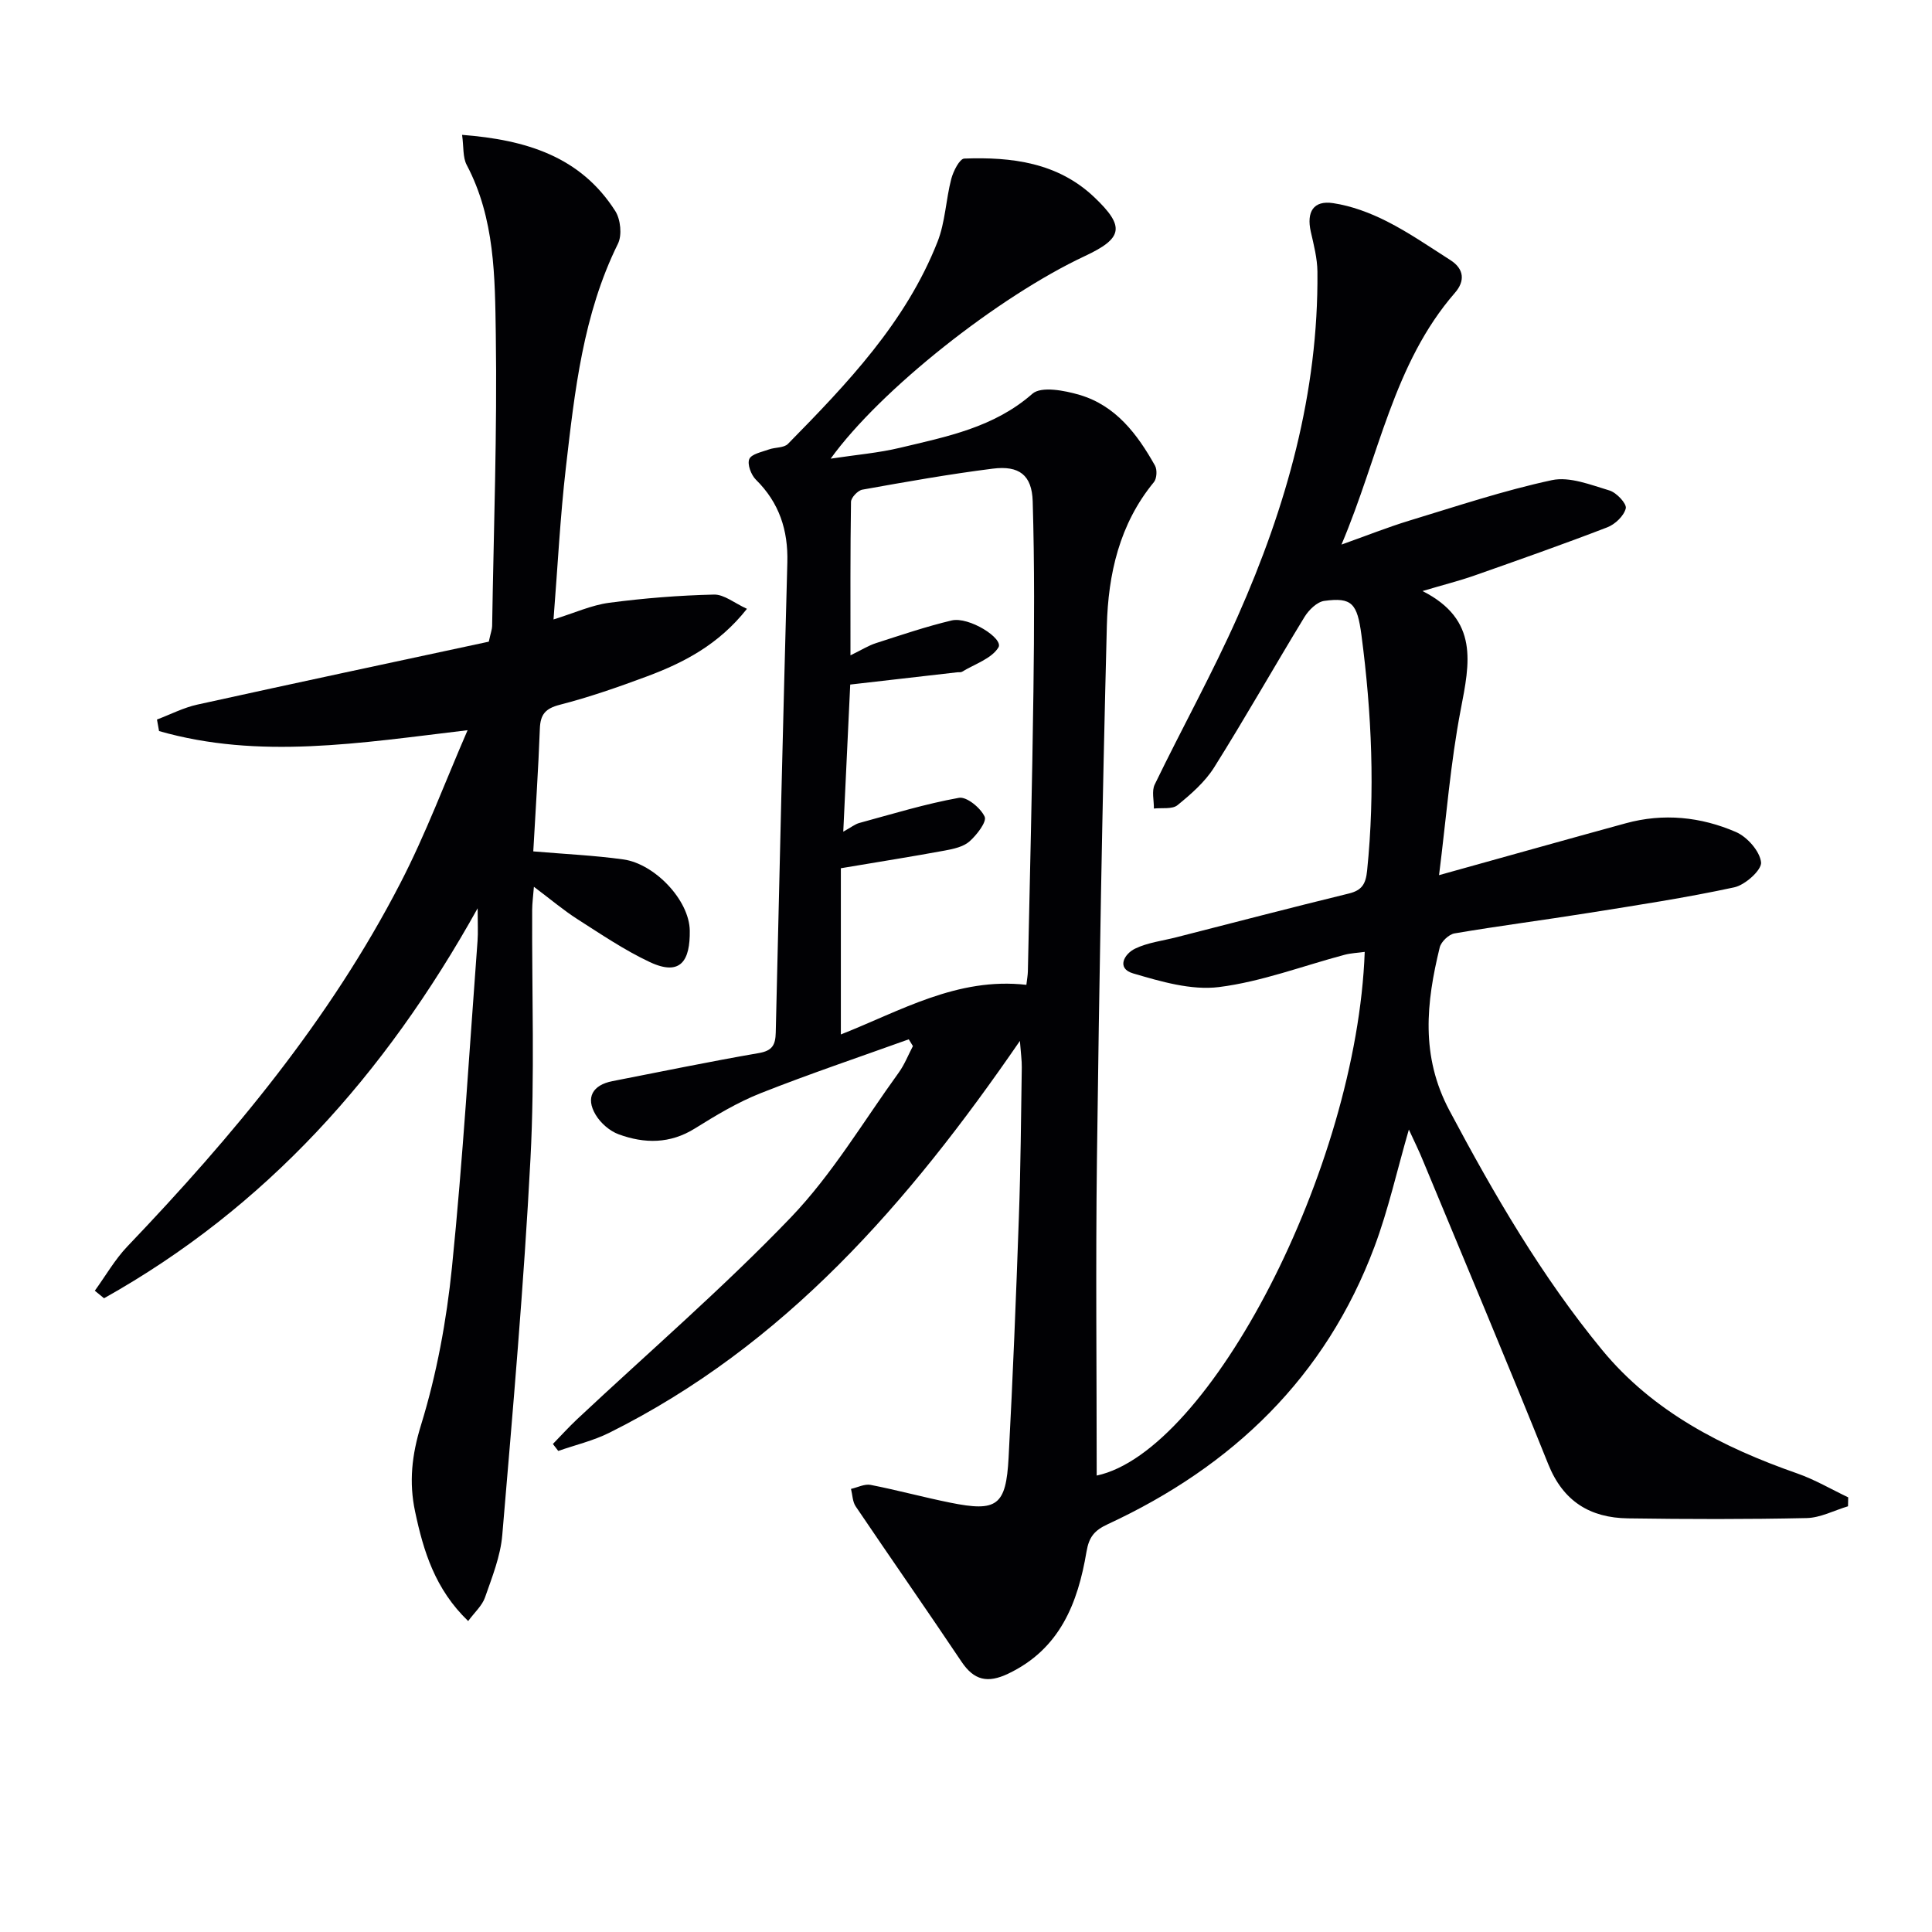
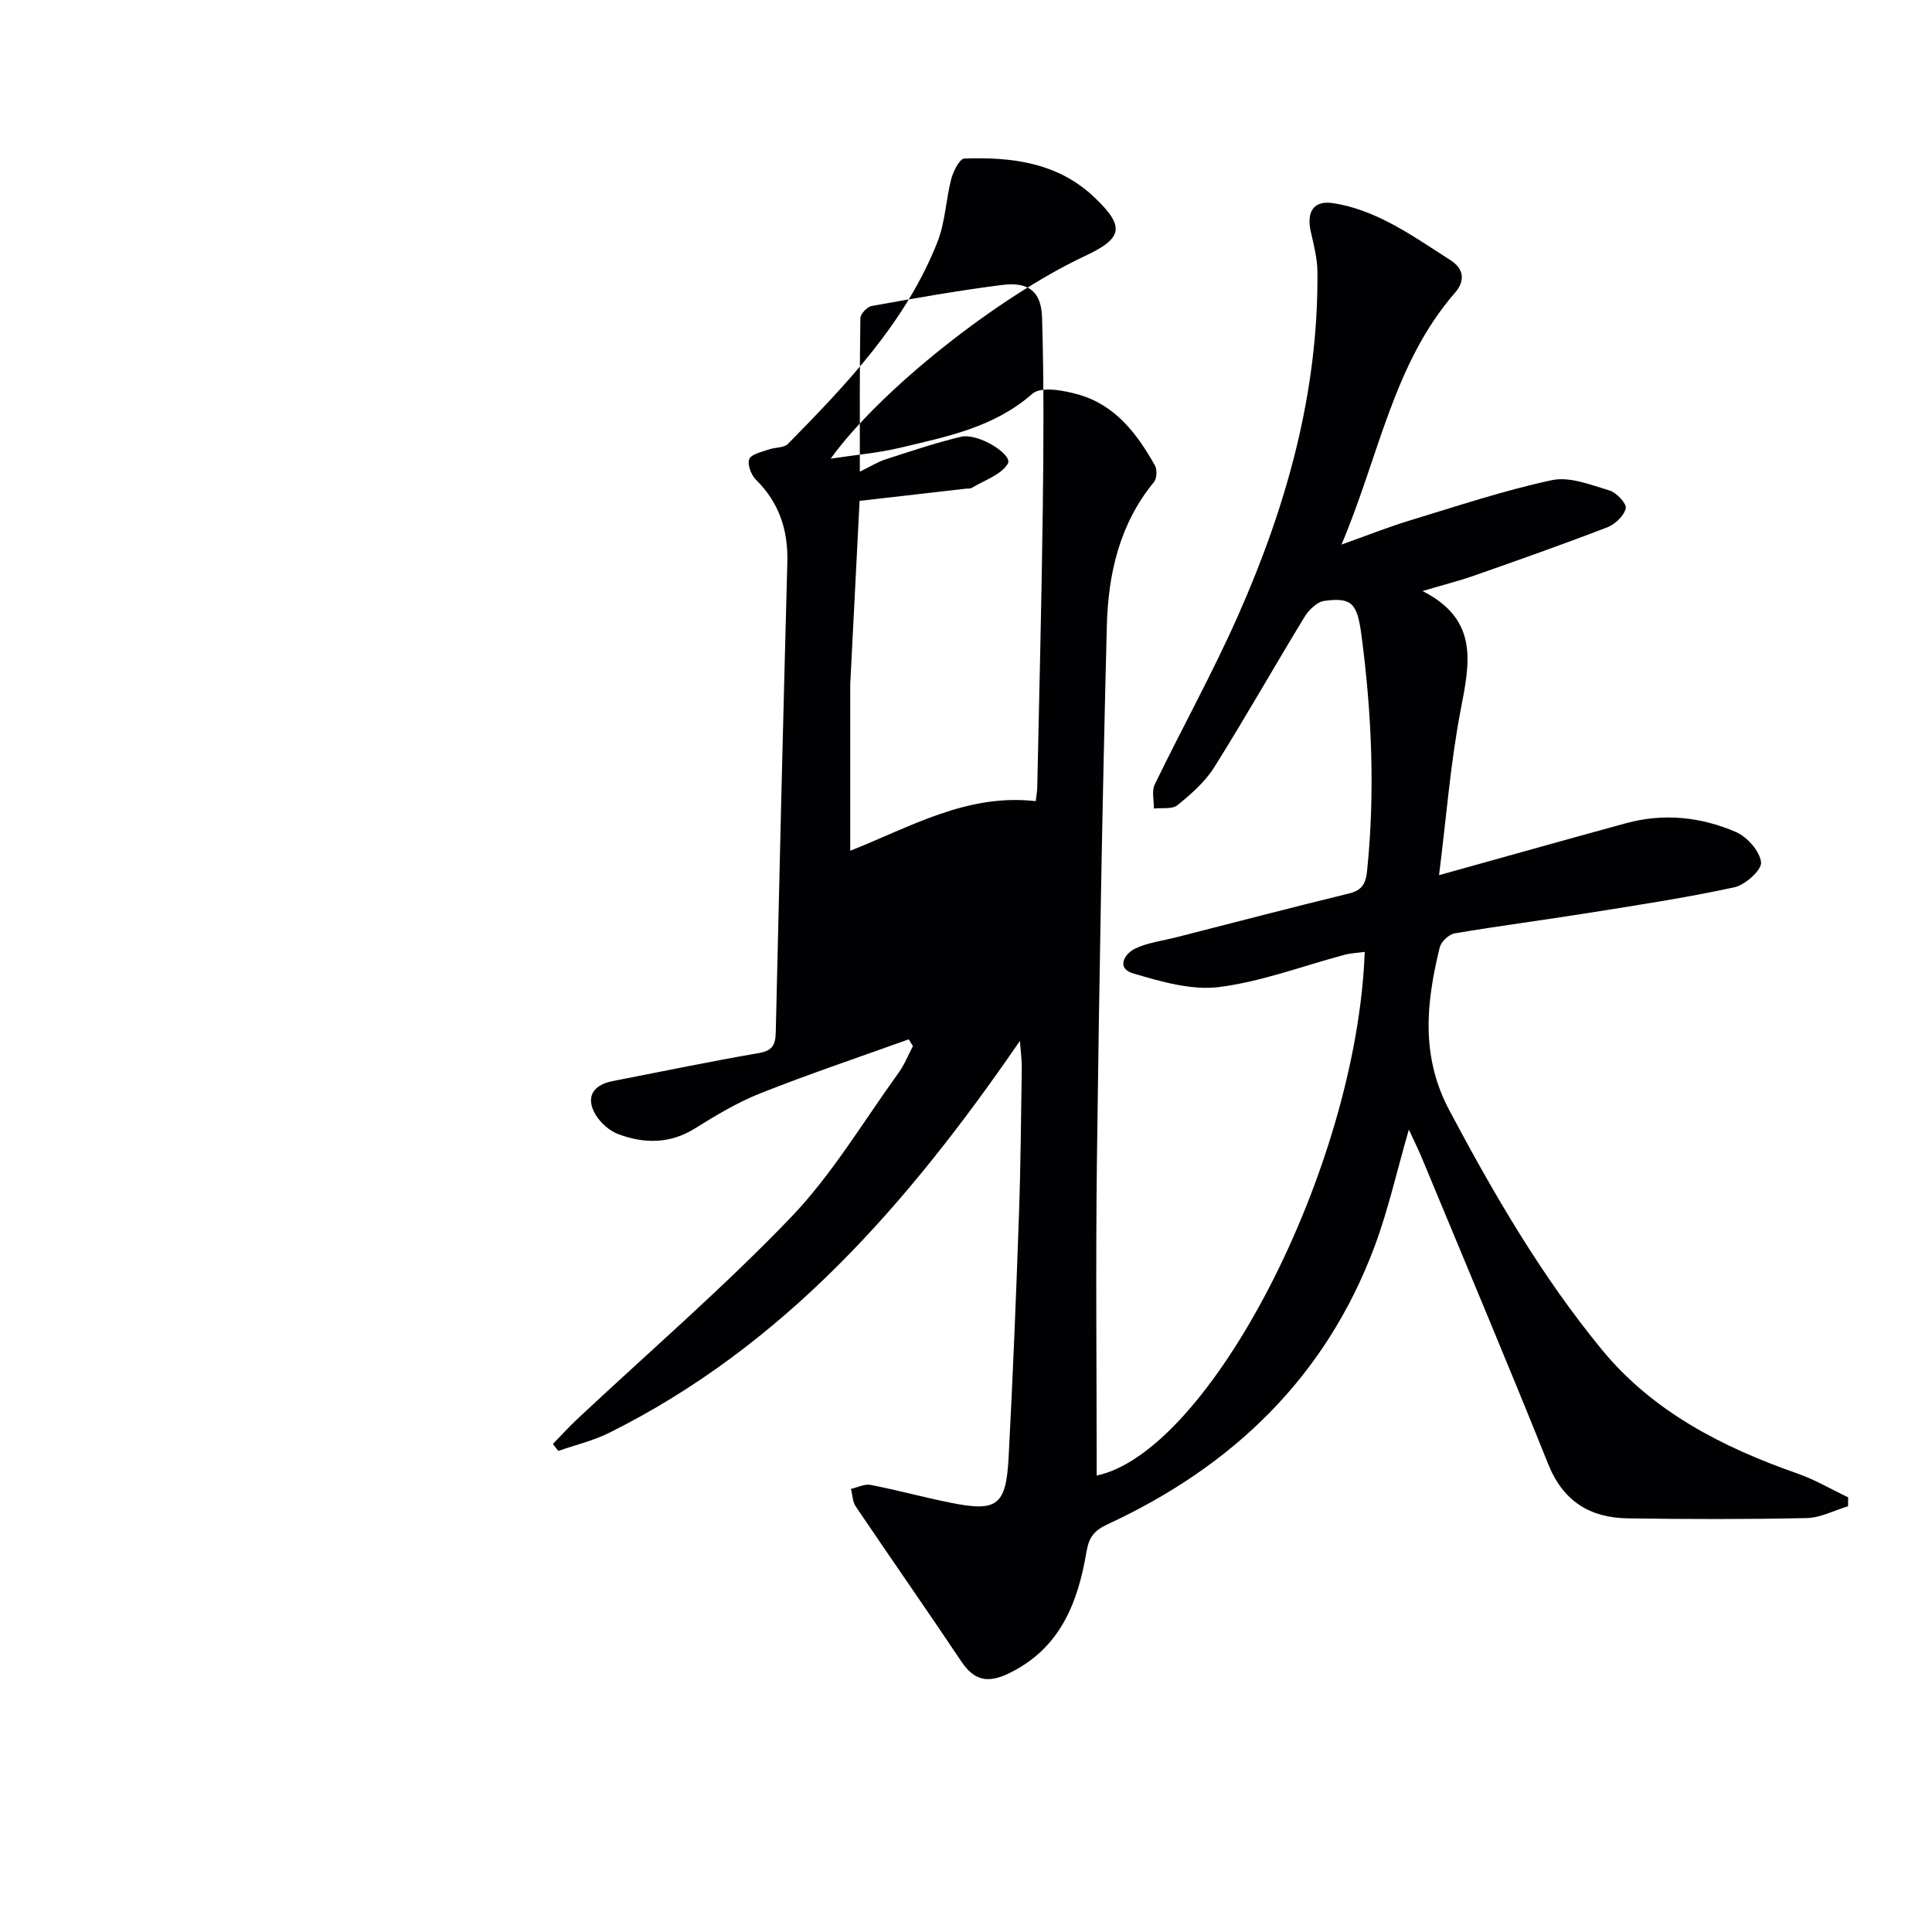
<svg xmlns="http://www.w3.org/2000/svg" enable-background="new 0 0 400 400" viewBox="0 0 400 400">
  <g fill="#010104">
-     <path d="m291.69 233.86c-2.47 8.52-4.25 16.59-7.12 24.26-10.11 27.01-29.38 45.47-55.2 57.44-2.79 1.29-3.9 2.64-4.42 5.69-1.79 10.64-5.49 20.17-16.24 25.28-4.24 2.01-7.05 1.38-9.65-2.51-7.22-10.77-14.64-21.39-21.9-32.14-.66-.98-.66-2.4-.97-3.62 1.36-.3 2.81-1.07 4.06-.83 5.53 1.08 10.97 2.57 16.49 3.68 9.69 1.96 11.55.64 12.08-9.34.88-16.6 1.55-33.22 2.13-49.83.37-10.31.44-20.63.6-30.94.02-1.42-.19-2.85-.39-5.49-23.13 33.65-48.76 63.07-85.03 81.14-3.32 1.65-7.03 2.52-10.55 3.75-.37-.48-.74-.96-1.11-1.44 1.68-1.72 3.29-3.51 5.05-5.16 14.8-13.87 30.21-27.15 44.23-41.76 8.55-8.92 15-19.85 22.31-29.95 1.21-1.67 1.98-3.67 2.95-5.51-.29-.47-.57-.93-.86-1.4-10.23 3.68-20.55 7.15-30.66 11.15-4.76 1.88-9.25 4.58-13.61 7.3-5.15 3.22-10.45 3.17-15.78 1.22-1.87-.68-3.77-2.34-4.79-4.07-2.11-3.54-.61-6.14 3.48-6.94 10.1-1.97 20.17-4.06 30.3-5.81 2.8-.48 3.46-1.66 3.52-4.25.74-32.44 1.53-64.88 2.4-97.32.18-6.68-1.67-12.38-6.51-17.15-.99-.98-1.82-3.19-1.37-4.26.44-1.05 2.58-1.46 4.04-1.99 1.31-.48 3.13-.3 3.97-1.16 12.27-12.49 24.4-25.17 30.96-41.83 1.61-4.08 1.73-8.73 2.85-13.03.42-1.59 1.72-4.18 2.7-4.21 9.81-.36 19.37.82 26.93 8.02 6.39 6.08 5.92 8.47-1.98 12.17-17.93 8.4-42.36 27.7-52.62 41.94 5.26-.8 9.91-1.18 14.4-2.26 9.65-2.31 19.4-4.18 27.37-11.18 1.83-1.6 6.66-.68 9.77.24 7.49 2.21 11.96 8.13 15.61 14.64.48.86.38 2.67-.22 3.41-7.15 8.68-9.48 19.08-9.75 29.78-.95 36.77-1.58 73.55-2.05 110.32-.28 21.93-.05 43.86-.05 65.59 23.27-4.94 53.86-63.51 55.49-108.42-1.46.2-2.85.25-4.17.6-8.66 2.3-17.19 5.57-25.99 6.68-5.75.72-12.04-1.14-17.8-2.83-3.5-1.03-1.84-4.03.41-5.12 2.62-1.27 5.68-1.62 8.56-2.36 11.89-3.04 23.76-6.14 35.68-9.05 2.77-.67 3.53-2.01 3.81-4.78 1.66-16.32.96-32.54-1.18-48.75-.87-6.54-1.97-7.85-7.7-7.06-1.51.21-3.21 1.89-4.09 3.33-6.3 10.33-12.26 20.88-18.69 31.12-1.9 3.03-4.79 5.55-7.6 7.84-1.09.89-3.23.51-4.89.7.03-1.67-.49-3.61.17-4.97 5.64-11.66 11.95-23.02 17.2-34.85 10.05-22.67 16.72-46.25 16.49-71.33-.03-2.76-.75-5.54-1.37-8.26-.93-4.12.54-6.55 4.62-5.93 3.82.57 7.65 2.01 11.11 3.76 4.58 2.32 8.84 5.27 13.18 8.04 2.86 1.83 3.04 4.34.93 6.76-12.77 14.69-15.69 33.74-23.49 52.13 5.36-1.91 9.6-3.6 13.95-4.93 9.82-2.98 19.6-6.26 29.61-8.41 3.68-.79 8.05.98 11.93 2.14 1.46.44 3.6 2.74 3.37 3.7-.38 1.56-2.21 3.31-3.84 3.93-9.11 3.51-18.32 6.75-27.53 9.99-3.11 1.09-6.32 1.89-10.71 3.2 11.75 5.96 9.75 14.95 7.91 24.54-2.12 11.02-2.98 22.28-4.49 34.28 13.53-3.76 26.08-7.3 38.66-10.74 7.8-2.14 15.54-1.34 22.81 1.81 2.33 1.01 4.94 3.96 5.2 6.27.17 1.57-3.28 4.69-5.54 5.18-10.03 2.17-20.2 3.71-30.35 5.33-9.18 1.47-18.41 2.65-27.57 4.21-1.19.2-2.78 1.72-3.07 2.9-2.79 11.42-4 22.47 2.01 33.77 9.25 17.4 19.11 34.38 31.61 49.57 10.52 12.78 24.93 20.16 40.4 25.57 3.65 1.28 7.04 3.28 10.55 4.95-.01.62-.03 1.23-.04 1.85-2.86.85-5.7 2.38-8.57 2.44-12.32.27-24.66.24-36.99.06-7.82-.11-13.4-3.49-16.5-11.21-8.41-20.95-17.19-41.76-25.84-62.62-.85-2.12-1.87-4.17-3.02-6.67zm-115.66-92.13c-.47 9.89-.94 19.84-1.44 30.46 1.65-.91 2.44-1.57 3.35-1.81 6.84-1.86 13.65-3.95 20.6-5.2 1.59-.29 4.48 2.08 5.32 3.9.49 1.05-1.62 3.78-3.13 5.12-1.26 1.12-3.3 1.56-5.07 1.89-6.84 1.26-13.72 2.35-21.57 3.67v34.41c12.27-4.82 24.1-11.91 38.41-10.27.14-1.2.29-1.99.31-2.79.41-19.31.9-38.62 1.15-57.93.17-13.13.24-26.26-.15-39.38-.16-5.46-2.82-7.46-8.27-6.77-9.04 1.14-18.03 2.74-27.01 4.35-.93.17-2.32 1.64-2.34 2.52-.16 10.36-.11 20.73-.11 31.78 2.34-1.14 3.75-2.04 5.29-2.53 5.19-1.67 10.36-3.43 15.65-4.69 3.59-.85 10.84 3.73 9.69 5.59-1.44 2.34-4.91 3.43-7.53 5.03-.25.16-.65.07-.99.11-7.07.8-14.15 1.62-22.16 2.54z" />
-     <path d="m96.81 151.18c-22.34 2.66-43.14 6.11-63.88.18-.14-.8-.29-1.59-.43-2.39 2.78-1.05 5.49-2.46 8.36-3.09 20.23-4.46 40.5-8.77 60.34-13.03.43-1.95.68-2.59.69-3.22.32-20.14 1.06-40.29.76-60.42-.18-11.86-.18-24-6.02-35.05-.84-1.59-.61-3.75-.96-6.24 13.28 1.03 24.53 4.49 31.72 15.78 1.1 1.73 1.43 4.98.55 6.76-7.23 14.63-8.95 30.51-10.78 46.33-1.18 10.22-1.7 20.51-2.56 31.46 4.35-1.35 7.85-2.96 11.51-3.45 7.19-.95 14.46-1.53 21.71-1.7 2.1-.05 4.25 1.78 6.83 2.95-5.87 7.42-13.06 11.14-20.73 14-5.91 2.2-11.9 4.29-18 5.86-3 .77-4.04 1.99-4.15 4.96-.31 8.42-.89 16.84-1.36 25.4 6.56.56 12.66.83 18.68 1.67 6.41.9 13.63 8.38 13.72 14.74.08 6.09-1.8 9.55-8.29 6.5-5.22-2.45-10.07-5.75-14.96-8.87-2.92-1.87-5.59-4.14-9.02-6.71-.16 2.01-.35 3.39-.36 4.77-.08 17.17.55 34.37-.35 51.49-1.36 26.02-3.64 52-5.84 77.97-.37 4.37-2.1 8.68-3.57 12.89-.59 1.71-2.15 3.08-3.49 4.9-6.86-6.59-9.26-14.48-10.99-22.67-1.29-6.07-.69-11.69 1.22-17.89 3.25-10.55 5.29-21.64 6.41-32.65 2.28-22.48 3.61-45.06 5.3-67.61.13-1.74.02-3.51.02-6.75-19.28 34.63-43.95 62.03-77.35 80.74-.64-.52-1.27-1.04-1.91-1.56 2.23-3.07 4.14-6.44 6.73-9.16 21.81-22.83 41.93-46.96 56.5-75.17 5.3-10.23 9.34-21.12 13.95-31.72z" />
+     <path d="m291.69 233.86c-2.47 8.52-4.25 16.59-7.12 24.26-10.11 27.01-29.38 45.47-55.2 57.44-2.79 1.29-3.9 2.64-4.42 5.69-1.79 10.64-5.49 20.17-16.24 25.28-4.24 2.01-7.05 1.38-9.65-2.51-7.22-10.77-14.64-21.39-21.9-32.14-.66-.98-.66-2.4-.97-3.62 1.36-.3 2.81-1.07 4.06-.83 5.53 1.08 10.97 2.57 16.49 3.68 9.69 1.96 11.55.64 12.08-9.34.88-16.6 1.55-33.22 2.13-49.83.37-10.31.44-20.63.6-30.94.02-1.42-.19-2.85-.39-5.49-23.13 33.65-48.76 63.07-85.03 81.14-3.32 1.65-7.03 2.52-10.55 3.75-.37-.48-.74-.96-1.11-1.44 1.68-1.72 3.29-3.51 5.05-5.16 14.8-13.87 30.21-27.15 44.23-41.76 8.55-8.92 15-19.85 22.31-29.95 1.21-1.67 1.98-3.67 2.95-5.51-.29-.47-.57-.93-.86-1.4-10.23 3.68-20.55 7.15-30.66 11.15-4.76 1.88-9.25 4.58-13.61 7.3-5.15 3.22-10.45 3.17-15.78 1.22-1.87-.68-3.77-2.34-4.79-4.07-2.11-3.54-.61-6.14 3.48-6.94 10.1-1.97 20.17-4.06 30.3-5.81 2.8-.48 3.46-1.66 3.52-4.25.74-32.44 1.53-64.88 2.4-97.32.18-6.68-1.67-12.38-6.51-17.15-.99-.98-1.82-3.19-1.37-4.26.44-1.05 2.58-1.46 4.04-1.99 1.31-.48 3.13-.3 3.97-1.16 12.27-12.49 24.4-25.17 30.96-41.83 1.61-4.08 1.73-8.73 2.85-13.03.42-1.59 1.72-4.18 2.7-4.21 9.81-.36 19.37.82 26.93 8.02 6.39 6.08 5.92 8.47-1.98 12.17-17.93 8.4-42.36 27.7-52.62 41.94 5.26-.8 9.91-1.18 14.4-2.26 9.65-2.31 19.4-4.18 27.37-11.18 1.83-1.6 6.66-.68 9.77.24 7.49 2.21 11.96 8.13 15.61 14.64.48.86.38 2.67-.22 3.41-7.15 8.68-9.48 19.08-9.75 29.78-.95 36.77-1.58 73.55-2.05 110.32-.28 21.93-.05 43.86-.05 65.59 23.27-4.94 53.86-63.51 55.49-108.42-1.46.2-2.85.25-4.17.6-8.66 2.3-17.19 5.57-25.99 6.68-5.75.72-12.04-1.14-17.8-2.83-3.5-1.03-1.84-4.03.41-5.12 2.62-1.27 5.68-1.62 8.56-2.36 11.89-3.04 23.76-6.14 35.68-9.05 2.77-.67 3.53-2.01 3.81-4.78 1.66-16.32.96-32.54-1.18-48.75-.87-6.54-1.97-7.85-7.7-7.06-1.51.21-3.21 1.89-4.09 3.33-6.3 10.33-12.26 20.88-18.69 31.12-1.9 3.03-4.79 5.55-7.6 7.84-1.09.89-3.23.51-4.89.7.03-1.67-.49-3.61.17-4.97 5.64-11.66 11.95-23.02 17.2-34.85 10.05-22.67 16.72-46.25 16.49-71.33-.03-2.76-.75-5.54-1.37-8.26-.93-4.12.54-6.55 4.62-5.93 3.82.57 7.65 2.01 11.11 3.76 4.58 2.32 8.84 5.27 13.18 8.04 2.86 1.83 3.04 4.34.93 6.76-12.77 14.69-15.69 33.74-23.49 52.13 5.36-1.91 9.6-3.6 13.95-4.93 9.82-2.98 19.6-6.26 29.61-8.41 3.68-.79 8.05.98 11.93 2.14 1.46.44 3.6 2.74 3.37 3.7-.38 1.56-2.21 3.31-3.84 3.93-9.11 3.51-18.32 6.75-27.53 9.99-3.11 1.09-6.32 1.89-10.71 3.2 11.75 5.96 9.75 14.95 7.91 24.54-2.12 11.02-2.98 22.28-4.49 34.28 13.53-3.76 26.08-7.3 38.66-10.74 7.8-2.14 15.54-1.34 22.81 1.81 2.33 1.01 4.94 3.96 5.2 6.27.17 1.57-3.28 4.69-5.54 5.18-10.03 2.17-20.2 3.71-30.35 5.33-9.18 1.47-18.41 2.65-27.57 4.21-1.19.2-2.78 1.72-3.07 2.9-2.79 11.42-4 22.47 2.01 33.77 9.25 17.4 19.11 34.38 31.61 49.57 10.52 12.78 24.93 20.16 40.4 25.57 3.65 1.28 7.04 3.28 10.55 4.95-.01.62-.03 1.23-.04 1.85-2.86.85-5.7 2.38-8.57 2.44-12.32.27-24.66.24-36.99.06-7.82-.11-13.4-3.49-16.5-11.21-8.41-20.95-17.19-41.76-25.84-62.62-.85-2.12-1.87-4.17-3.02-6.67zm-115.66-92.13v34.41c12.27-4.82 24.1-11.91 38.41-10.27.14-1.2.29-1.99.31-2.79.41-19.31.9-38.62 1.15-57.93.17-13.13.24-26.26-.15-39.38-.16-5.46-2.82-7.46-8.27-6.77-9.04 1.14-18.03 2.74-27.01 4.35-.93.17-2.32 1.64-2.34 2.52-.16 10.36-.11 20.73-.11 31.78 2.34-1.14 3.75-2.04 5.29-2.53 5.19-1.67 10.36-3.43 15.65-4.69 3.59-.85 10.84 3.73 9.69 5.59-1.44 2.34-4.91 3.43-7.53 5.03-.25.16-.65.07-.99.11-7.07.8-14.15 1.62-22.16 2.54z" />
  </g>
</svg>